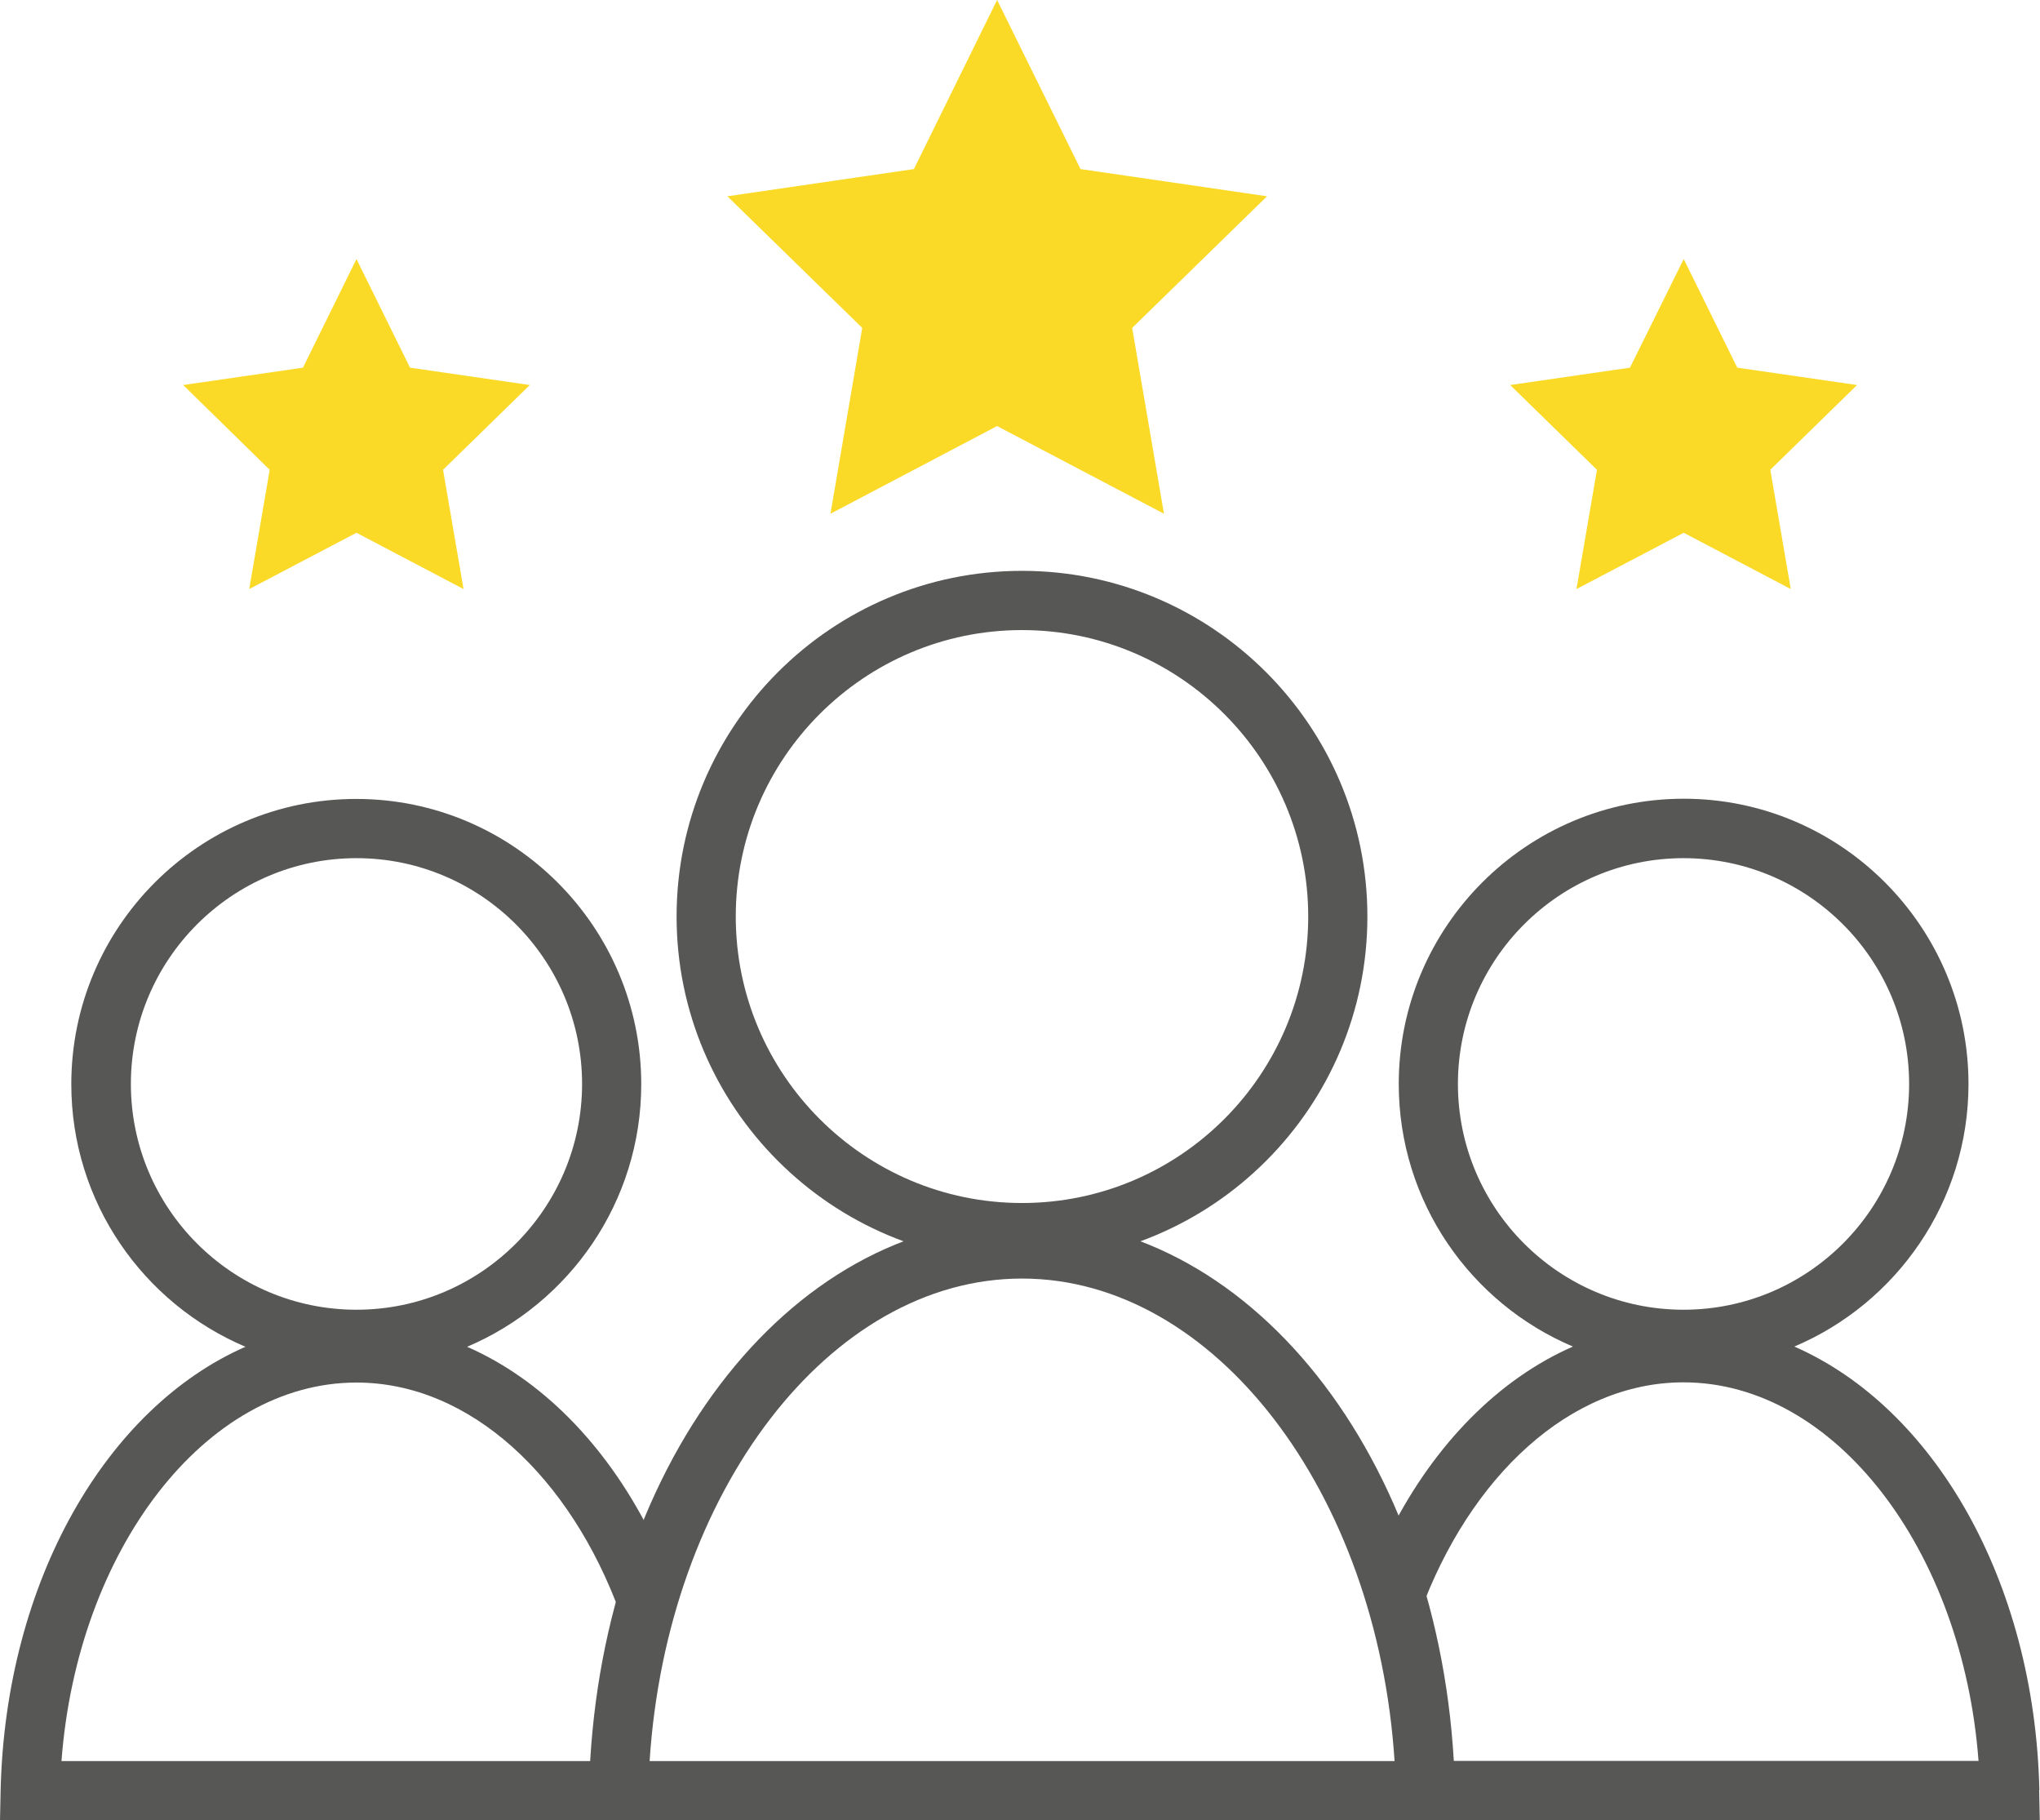
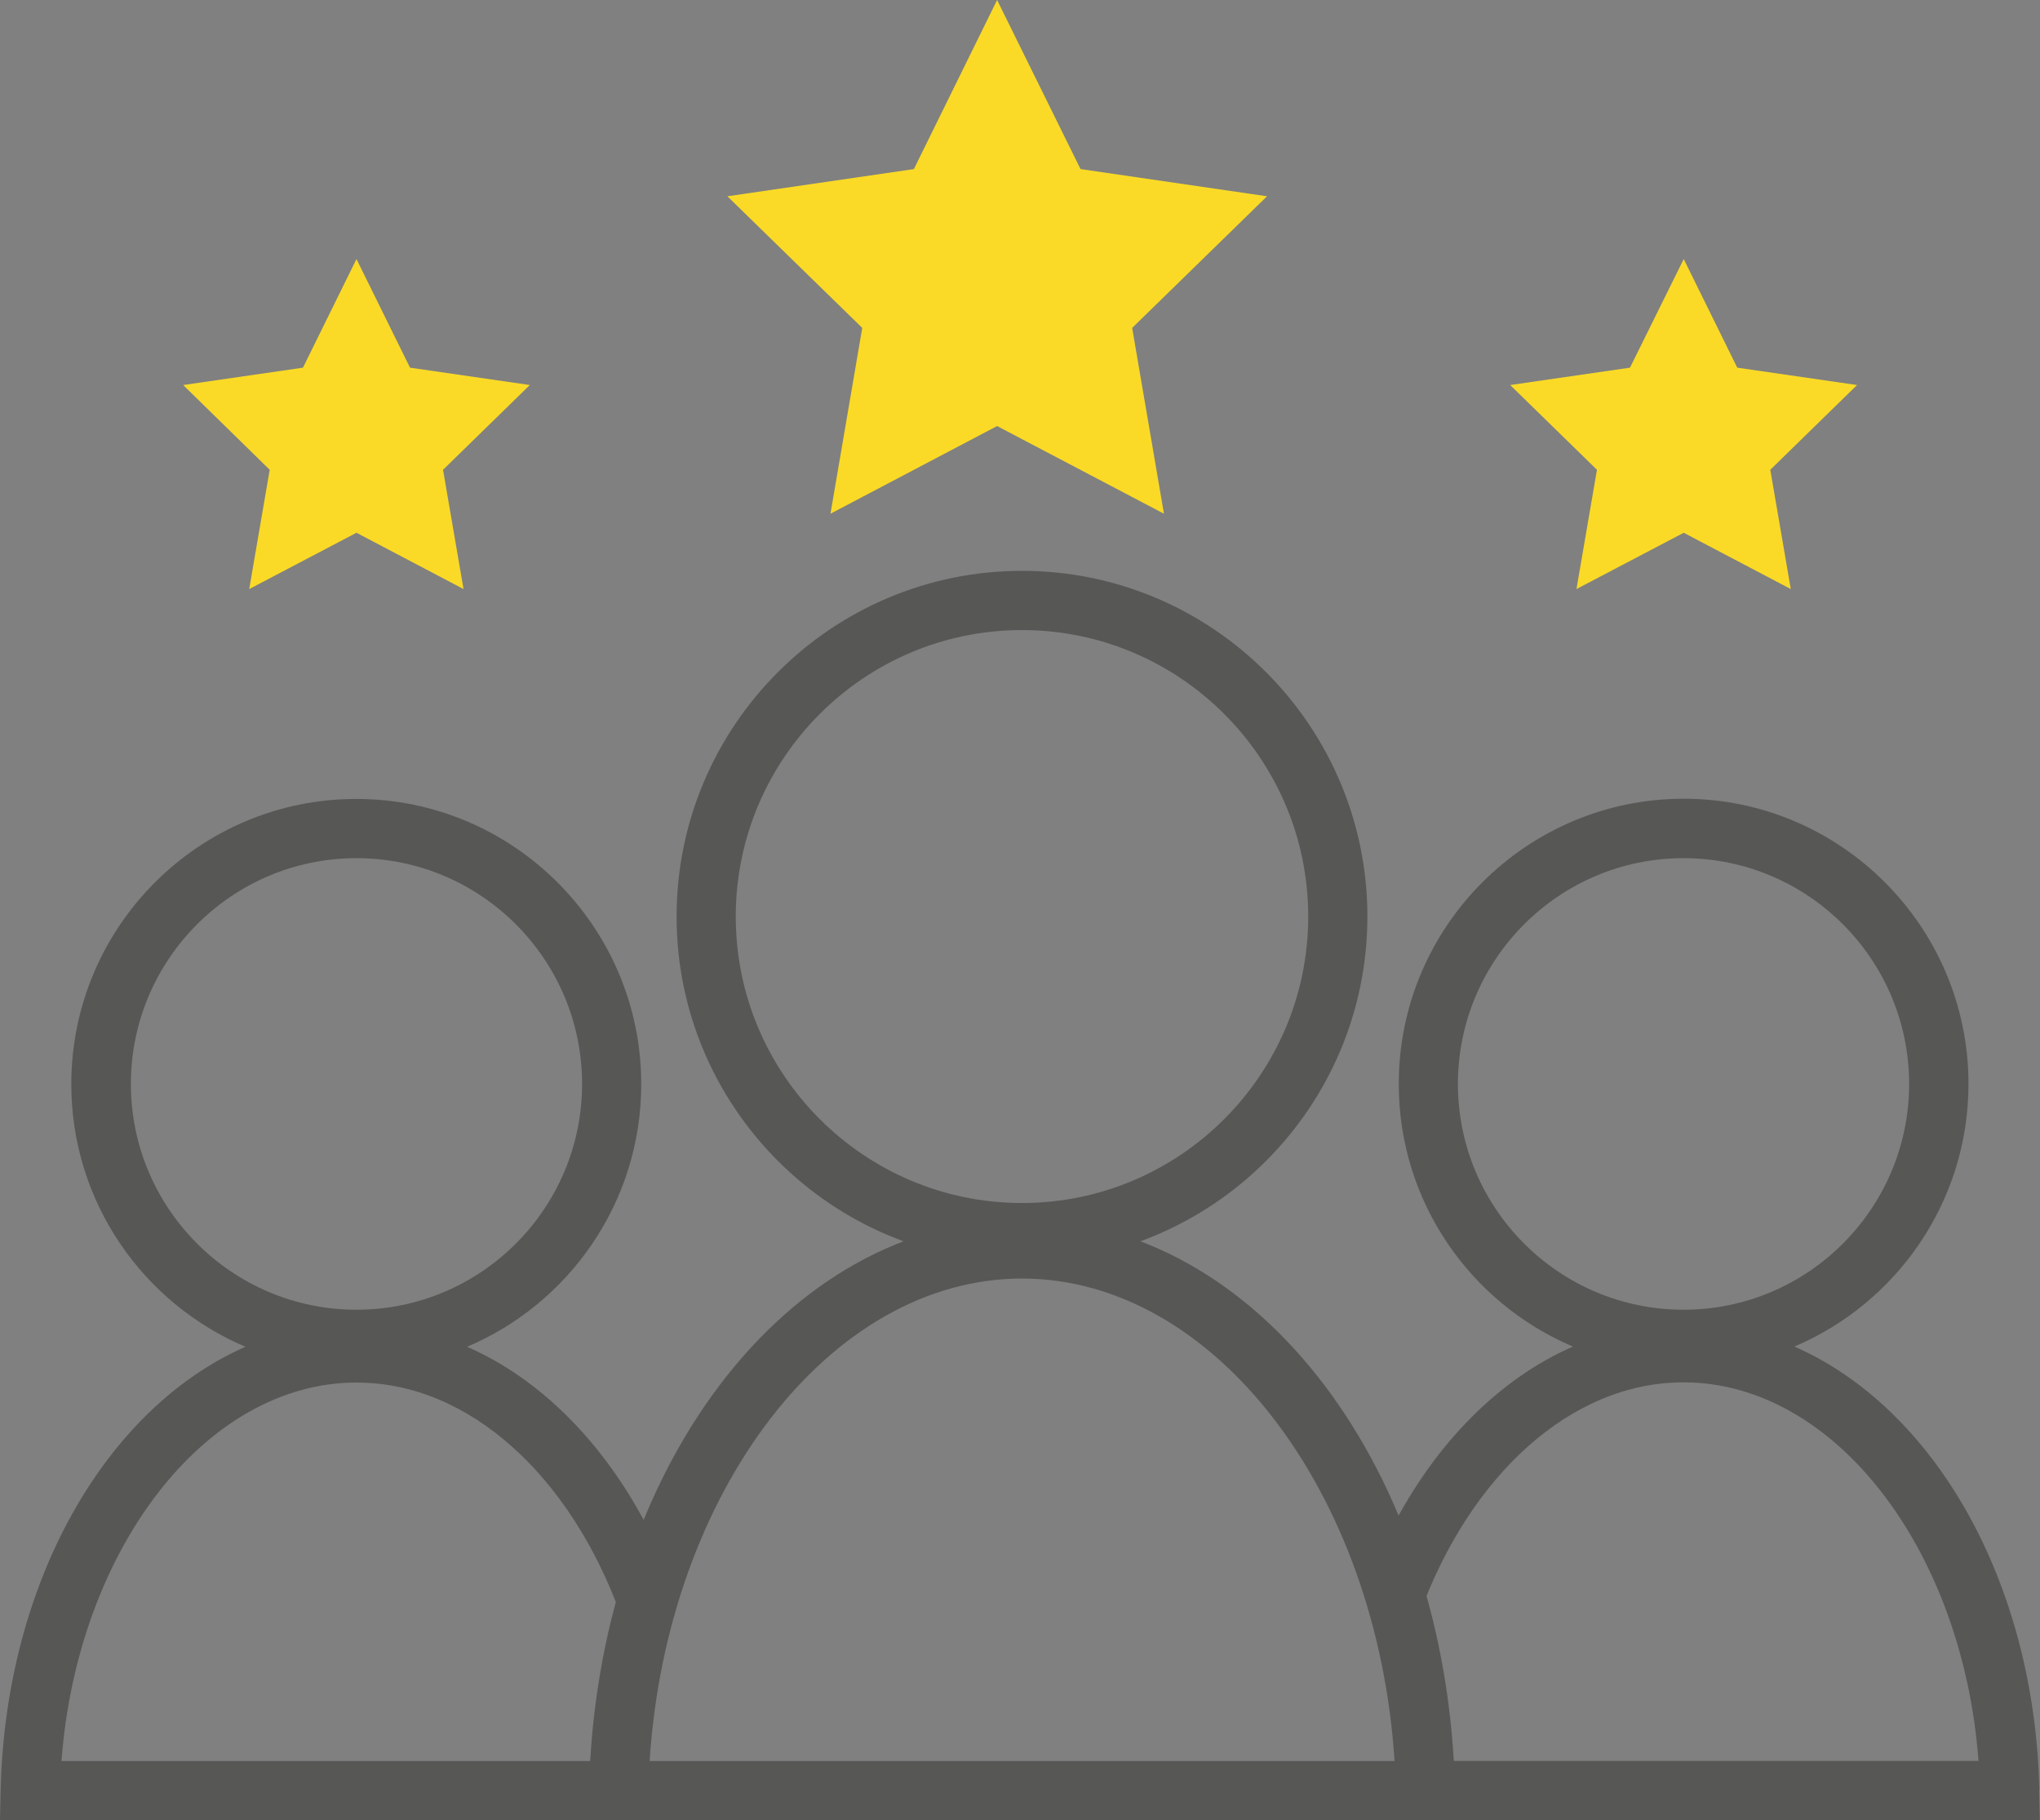
<svg xmlns="http://www.w3.org/2000/svg" width="204" height="182" viewBox="0 0 204 182" fill="none">
  <rect x="0" y="0" width="204" height="182" fill="#808080" stroke="none" />
  <g clip-path="url(#clip0_20_96)">
-     <rect width="204" height="182" fill="white" />
    <path d="M145.583 182H58.835L58.898 178.966C59.651 146.977 78.656 121.912 102.199 121.912C125.741 121.912 144.767 146.977 145.499 178.966L145.562 182H145.583ZM64.961 176.079H139.457C137.721 149.215 121.455 127.833 102.199 127.833C82.942 127.833 66.697 149.215 64.961 176.079Z" fill="#575756" />
    <path d="M102.199 126.201C83.151 126.201 67.659 110.698 67.659 91.638C67.659 72.578 83.151 57.075 102.199 57.075C121.246 57.075 136.739 72.578 136.739 91.638C136.739 110.698 121.246 126.201 102.199 126.201ZM102.199 62.996C86.413 62.996 73.576 75.842 73.576 91.638C73.576 107.434 86.413 120.28 102.199 120.28C117.984 120.28 130.822 107.434 130.822 91.638C130.822 75.842 117.984 62.996 102.199 62.996Z" fill="#575756" />
    <path d="M59.483 179.05C59.504 178.046 59.546 177.062 59.609 176.079H6.147C7.736 154.948 20.532 138.231 35.648 138.231C47.001 138.231 57.037 147.667 62.013 161.308C62.808 158.379 63.749 155.576 64.857 152.898C60.487 144.382 54.152 137.917 46.709 134.654C56.933 130.323 64.125 120.176 64.125 108.397C64.125 92.684 51.35 79.88 35.627 79.88C19.904 79.88 7.13 92.663 7.13 108.397C7.13 120.197 14.322 130.323 24.546 134.654C10.663 140.742 0.565 158.044 0.063 178.966L0 182H71.296L71.234 179.029H59.483V179.05ZM13.088 108.376C13.088 95.927 23.208 85.801 35.648 85.801C48.089 85.801 58.208 95.927 58.208 108.376C58.208 120.824 48.089 130.95 35.648 130.95C23.208 130.95 13.088 120.824 13.088 108.376Z" fill="#575756" />
    <path d="M203.937 178.966C203.456 158.023 193.358 140.721 179.433 134.633C189.657 130.302 196.849 120.155 196.849 108.376C196.849 92.663 184.075 79.859 168.373 79.859C152.671 79.859 139.875 92.642 139.875 108.376C139.875 120.176 147.067 130.302 157.291 134.633C149.848 137.897 143.513 144.361 139.143 152.877C140.251 155.555 141.213 158.358 141.987 161.287C146.963 147.646 156.999 138.21 168.352 138.21C183.468 138.21 196.264 154.927 197.853 176.058H144.391C144.454 177.042 144.496 178.025 144.517 179.029H132.766L132.703 182H203.979L203.916 178.966H203.937ZM145.792 108.376C145.792 95.927 155.911 85.801 168.352 85.801C180.792 85.801 190.912 95.927 190.912 108.376C190.912 120.824 180.792 130.95 168.352 130.95C155.911 130.95 145.792 120.824 145.792 108.376Z" fill="#575756" />
    <path d="M99.71 0L108.053 16.905L126.703 19.625L113.217 32.785L116.395 51.363L99.71 42.597L83.047 51.363L86.225 32.785L72.739 19.625L91.389 16.905L99.71 0Z" fill="#FADA26" />
    <path d="M35.648 25.901L41.001 36.76L52.981 38.496L44.304 46.97L46.353 58.895L35.648 53.267L24.922 58.895L26.971 46.97L18.316 38.496L30.296 36.76L35.648 25.901Z" fill="#FADA26" />
    <path d="M168.373 25.901L173.725 36.76L185.705 38.496L177.029 46.97L179.078 58.895L168.373 53.267L157.647 58.895L159.696 46.97L151.019 38.496L162.999 36.76L168.373 25.901Z" fill="#FADA26" />
  </g>
  <defs>
    <clipPath id="clip0_20_96">
      <rect width="204" height="182" fill="white" />
    </clipPath>
  </defs>
</svg>